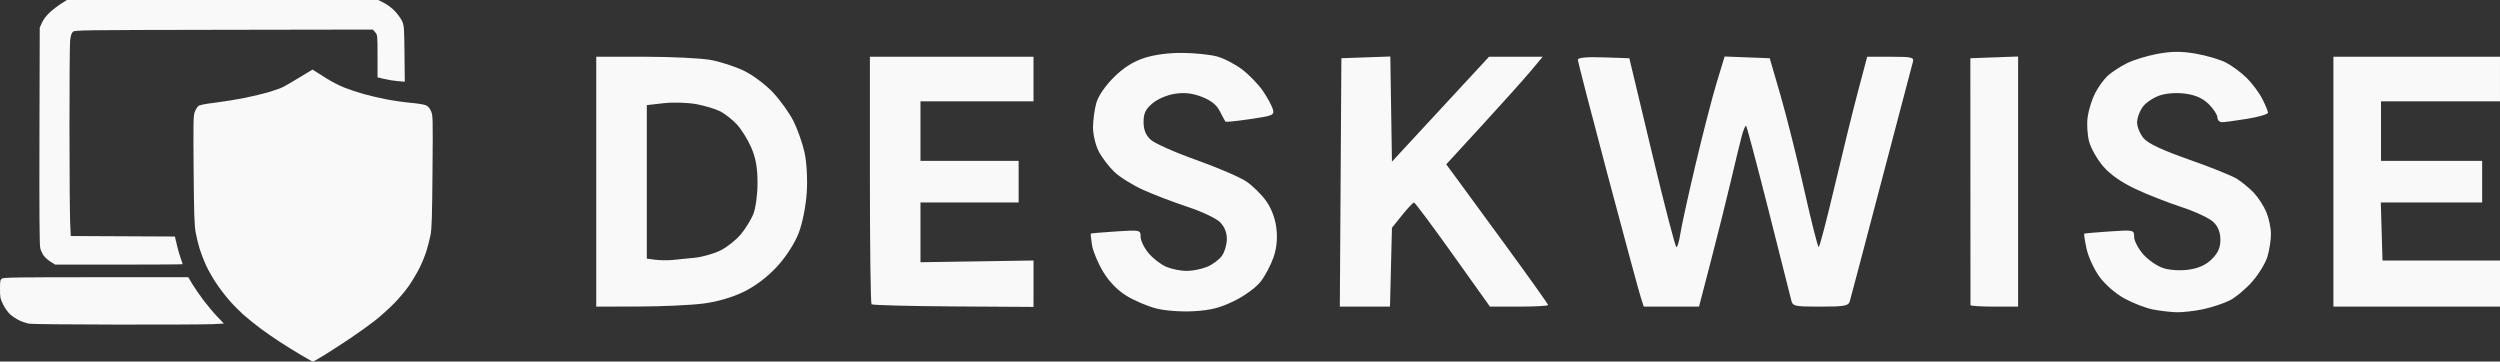
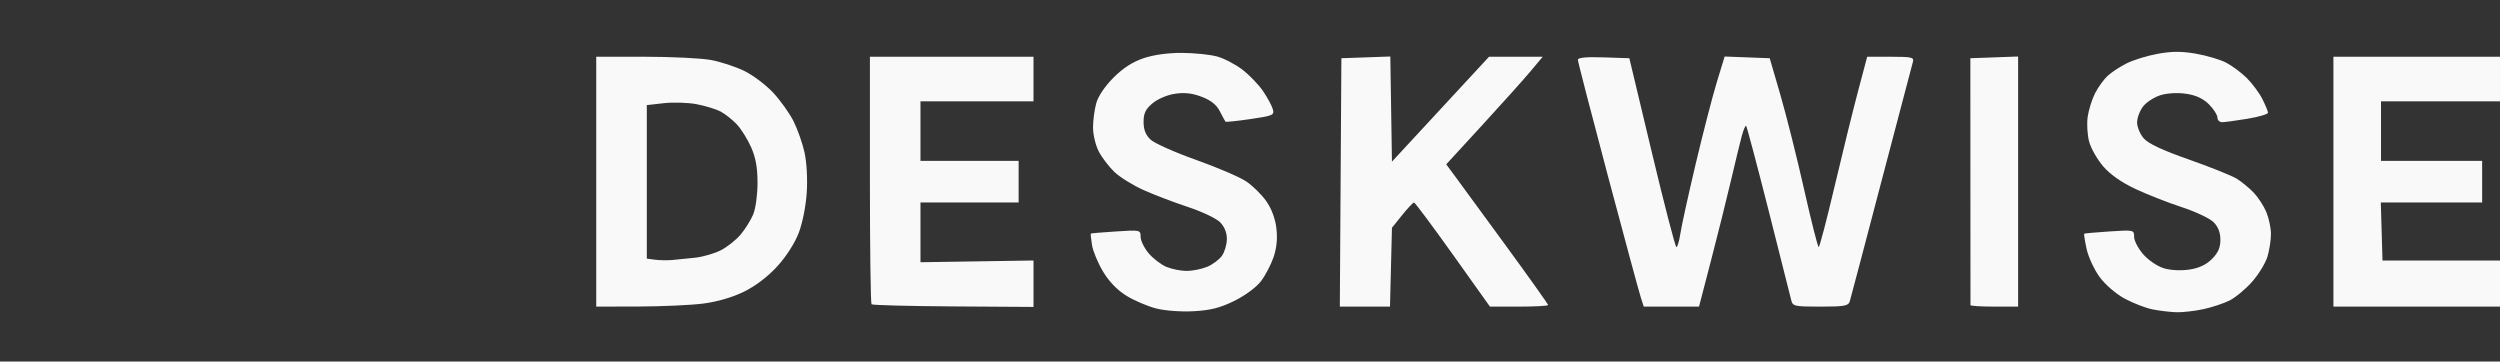
<svg xmlns="http://www.w3.org/2000/svg" xmlns:ns1="http://sodipodi.sourceforge.net/DTD/sodipodi-0.dtd" xmlns:ns2="http://www.inkscape.org/namespaces/inkscape" version="1.1" id="svg1" width="876.471" height="126.756" viewBox="0 0 876.471 126.756" ns1:docname="svglogo.svg" ns2:version="1.4.2 (f4327f4, 2025-05-13)">
  <rect x="0" y="0" width="876.471" height="126.756" fill="#333333" stroke="none" />
  <defs id="defs1" />
  <ns1:namedview id="namedview1" pagecolor="#505050" bordercolor="#ffffff" borderopacity="1" ns2:showpageshadow="0" ns2:pageopacity="0" ns2:pagecheckerboard="1" ns2:deskcolor="#505050" ns2:zoom="0.49534304" ns2:cx="216.01192" ns2:cy="-71.667506" ns2:window-width="1920" ns2:window-height="1009" ns2:window-x="-8" ns2:window-y="-8" ns2:window-maximized="1" ns2:current-layer="g1" ns2:clip-to-page="false" />
  <g ns2:groupmode="layer" ns2:label="Image" id="g1" transform="translate(-71.178,-230.554)">
-     <path style="fill:#f9f9f9;stroke-width:0.34" d="m 180.889,357.31 c -0.187,0 -2.087,-1.04 -4.223,-2.312 -2.136,-1.272 -5.483,-3.352 -7.438,-4.624 -1.955,-1.272 -4.94,-3.34 -6.634,-4.596 -1.693,-1.256 -4.276,-3.328 -5.739,-4.604 -1.463,-1.276 -3.816,-3.635 -5.228,-5.241 -1.412,-1.606 -3.544,-4.403 -4.737,-6.216 -1.194,-1.813 -2.758,-4.567 -3.475,-6.12 -0.718,-1.554 -1.707,-4.097 -2.198,-5.652 -0.491,-1.555 -1.142,-4.229 -1.447,-5.944 -0.453,-2.546 -0.583,-6.558 -0.71,-21.925 -0.14,-16.83 -0.098,-18.962 0.399,-20.263 0.306,-0.8 0.843,-1.715 1.194,-2.032 0.461,-0.417 2.139,-0.762 6.02,-1.24 2.96,-0.364 7.633,-1.122 10.385,-1.683 2.752,-0.562 6.558,-1.483 8.458,-2.048 1.9,-0.564 4.083,-1.342 4.851,-1.727 0.768,-0.385 3.416,-1.925 5.883,-3.422 l 4.486,-2.721 1.007,0.636 c 0.554,0.35 2.358,1.492 4.009,2.538 1.651,1.046 4.418,2.461 6.147,3.145 1.729,0.683 4.772,1.699 6.762,2.258 1.99,0.559 5.576,1.398 7.969,1.864 2.394,0.467 6.232,1.015 8.531,1.218 2.298,0.203 4.685,0.589 5.304,0.858 0.806,0.35 1.321,0.931 1.814,2.046 0.672,1.52 0.685,2.028 0.529,21.15 -0.131,16.13 -0.256,20.082 -0.705,22.364 -0.3,1.524 -0.948,4.047 -1.44,5.607 -0.492,1.56 -1.584,4.212 -2.426,5.894 -0.842,1.682 -2.468,4.432 -3.613,6.112 -1.144,1.679 -3.534,4.525 -5.309,6.324 -1.776,1.799 -4.758,4.479 -6.627,5.955 -1.869,1.477 -5.692,4.223 -8.496,6.104 -2.804,1.881 -6.867,4.517 -9.03,5.859 -2.163,1.342 -4.086,2.439 -4.273,2.439 z m -68.256,-12.955 c -16.261,-0.021 -30.287,-0.16 -31.169,-0.309 -0.882,-0.149 -2.411,-0.647 -3.398,-1.107 -0.987,-0.46 -2.438,-1.398 -3.224,-2.083 -0.846,-0.737 -1.885,-2.171 -2.545,-3.512 -1.019,-2.069 -1.116,-2.541 -1.119,-5.449 -0.003,-2.761 0.084,-3.248 0.656,-3.667 0.56,-0.41 5.564,-0.484 33.009,-0.484 h 32.35 l 1.429,2.405 c 0.786,1.323 2.548,3.884 3.916,5.692 1.368,1.808 3.533,4.381 4.812,5.718 l 2.325,2.432 -3.738,0.201 c -2.056,0.11 -17.042,0.183 -33.303,0.162 z m 0.236,-21.028 H 90.508 l -1.551,-0.984 c -0.853,-0.541 -1.942,-1.497 -2.42,-2.124 -0.478,-0.627 -1.039,-1.828 -1.248,-2.669 -0.27,-1.091 -0.351,-12.384 -0.28,-39.42 l 0.099,-37.891 0.809,-1.791 c 0.506,-1.12 1.525,-2.447 2.719,-3.541 1.05,-0.963 2.827,-2.335 3.948,-3.048 l 2.039,-1.298 54.573,-0.003 54.573,-0.004 2.047,1.023 c 1.187,0.593 2.789,1.807 3.811,2.888 0.97,1.026 2.1,2.592 2.51,3.48 0.704,1.524 0.751,2.162 0.85,11.436 l 0.104,9.822 -2.565,-0.217 c -1.411,-0.119 -3.56,-0.467 -4.777,-0.772 l -2.212,-0.555 V 250.242 c 0,-7.352 -0.007,-7.424 -0.821,-8.369 l -0.821,-0.953 -52.268,0.085 c -51.506,0.084 -52.278,0.095 -52.938,0.755 -0.462,0.462 -0.75,1.386 -0.926,2.973 -0.141,1.267 -0.245,15.072 -0.232,30.678 0.013,15.607 0.12,30.516 0.237,33.133 l 0.213,4.758 18.26,0.088 18.26,0.088 0.211,0.932 c 0.116,0.512 0.433,1.849 0.705,2.971 0.272,1.121 0.791,2.848 1.154,3.836 0.363,0.988 0.66,1.868 0.66,1.954 0,0.086 -10.063,0.157 -22.362,0.157 z" id="path1" />
    <path style="fill:#f9f9f9;stroke-width:1.043" d="m 489.719,339.66 c -4.491,0.251 -9.999,-0.152 -13.188,-0.963 -3.012,-0.766 -7.705,-2.768 -10.429,-4.447 -3.207,-1.978 -6.097,-4.964 -8.201,-8.473 -1.787,-2.98 -3.533,-7.162 -3.879,-9.294 -0.346,-2.131 -0.526,-3.954 -0.4,-4.05 0.126,-0.097 4.1,-0.429 8.832,-0.738 8.474,-0.554 8.604,-0.526 8.604,1.866 0,1.336 1.269,3.936 2.819,5.779 1.551,1.843 4.351,3.991 6.224,4.773 1.872,0.782 5.077,1.423 7.122,1.423 2.044,0 5.283,-0.654 7.197,-1.454 1.914,-0.8 4.245,-2.547 5.181,-3.882 0.935,-1.335 1.701,-3.987 1.701,-5.893 0,-2.229 -0.859,-4.324 -2.408,-5.873 -1.324,-1.324 -6.369,-3.713 -11.211,-5.308 -4.842,-1.595 -11.854,-4.268 -15.582,-5.939 -3.728,-1.671 -8.345,-4.54 -10.259,-6.376 -1.914,-1.836 -4.378,-5.079 -5.475,-7.207 -1.097,-2.128 -1.992,-5.882 -1.989,-8.343 0.004,-2.461 0.511,-6.295 1.13,-8.521 0.683,-2.461 3.055,-5.978 6.052,-8.975 3.365,-3.365 6.727,-5.529 10.603,-6.823 3.569,-1.192 8.578,-1.875 13.496,-1.84 4.302,0.03 9.796,0.594 12.21,1.252 2.414,0.658 6.391,2.724 8.838,4.59 2.447,1.867 5.715,5.256 7.262,7.532 1.547,2.276 3.098,5.139 3.447,6.361 0.592,2.073 0.065,2.305 -7.841,3.461 -4.662,0.682 -8.605,1.09 -8.762,0.907 -0.158,-0.183 -1.041,-1.815 -1.962,-3.627 -1.16,-2.283 -3.109,-3.842 -6.346,-5.079 -3.334,-1.273 -6.026,-1.581 -9.403,-1.074 -2.712,0.407 -6.07,1.835 -7.865,3.346 -2.453,2.064 -3.134,3.483 -3.134,6.534 0,2.746 0.726,4.579 2.459,6.207 1.352,1.27 8.509,4.459 15.904,7.085 7.395,2.627 15.304,6.016 17.576,7.531 2.272,1.516 5.448,4.63 7.058,6.921 1.863,2.651 3.159,6.117 3.563,9.531 0.429,3.623 0.107,6.915 -0.99,10.137 -0.894,2.624 -2.885,6.422 -4.423,8.439 -1.619,2.123 -5.539,5.017 -9.307,6.872 -4.991,2.457 -8.308,3.305 -14.221,3.635 z m 344.465,0.36 c -2.123,-0.063 -5.867,-0.51 -8.32,-0.993 -2.453,-0.484 -6.874,-2.192 -9.824,-3.796 -3.12,-1.697 -6.797,-4.88 -8.791,-7.61 -1.885,-2.581 -3.927,-6.99 -4.537,-9.799 -0.61,-2.808 -0.982,-5.209 -0.827,-5.335 0.155,-0.126 4.154,-0.482 8.886,-0.792 8.515,-0.557 8.604,-0.538 8.604,1.909 0,1.36 1.451,4.125 3.225,6.146 1.785,2.033 4.999,4.205 7.196,4.863 2.373,0.711 5.969,0.89 8.937,0.445 3.407,-0.511 5.895,-1.674 7.925,-3.704 2.161,-2.161 2.959,-3.978 2.959,-6.737 0,-2.556 -0.779,-4.557 -2.408,-6.185 -1.324,-1.324 -6.369,-3.701 -11.211,-5.283 -4.842,-1.581 -12.169,-4.465 -16.283,-6.409 -4.868,-2.3 -8.788,-5.063 -11.226,-7.911 -2.06,-2.407 -4.257,-6.274 -4.882,-8.593 -0.624,-2.319 -0.861,-6.217 -0.526,-8.662 0.335,-2.445 1.511,-6.205 2.613,-8.354 1.102,-2.149 3.105,-4.91 4.452,-6.136 1.346,-1.226 4.351,-3.183 6.676,-4.349 2.325,-1.166 7.213,-2.662 10.861,-3.323 4.962,-0.9 8.336,-0.906 13.394,-0.025 3.718,0.648 8.451,2.049 10.517,3.114 2.066,1.065 5.32,3.478 7.23,5.363 1.91,1.884 4.374,5.192 5.475,7.351 1.101,2.158 2.002,4.344 2.002,4.856 0,0.512 -3.258,1.47 -7.24,2.127 -3.982,0.658 -7.971,1.196 -8.864,1.196 -0.893,0 -1.624,-0.74 -1.624,-1.645 0,-0.904 -1.331,-2.976 -2.959,-4.604 -2.03,-2.03 -4.518,-3.193 -7.925,-3.704 -2.984,-0.448 -6.567,-0.265 -8.978,0.457 -2.206,0.661 -4.976,2.427 -6.153,3.925 -1.178,1.497 -2.142,4.041 -2.142,5.652 0,1.611 1.056,4.134 2.346,5.606 1.613,1.84 6.583,4.162 15.897,7.43 7.453,2.615 14.962,5.628 16.686,6.695 1.724,1.067 4.401,3.264 5.947,4.881 1.547,1.617 3.541,4.686 4.432,6.818 0.891,2.132 1.62,5.598 1.62,7.7 0,2.103 -0.552,5.665 -1.226,7.917 -0.675,2.251 -3.078,6.197 -5.341,8.768 -2.263,2.571 -5.818,5.536 -7.899,6.588 -2.081,1.053 -6.271,2.441 -9.31,3.085 -3.039,0.644 -7.263,1.12 -9.386,1.057 z m -539.11,-2.004 -14.861,0.032 v -43.8 -43.8 h 17.016 c 9.359,0 19.8,0.514 23.204,1.141 3.403,0.628 8.665,2.353 11.692,3.833 3.027,1.481 7.563,4.894 10.08,7.584 2.517,2.691 5.733,7.184 7.147,9.985 1.414,2.801 3.159,7.739 3.878,10.975 0.765,3.439 1.091,9.288 0.785,14.079 -0.304,4.753 -1.489,10.713 -2.821,14.189 -1.373,3.581 -4.4,8.293 -7.52,11.707 -3.288,3.598 -7.606,6.884 -11.659,8.872 -4.058,1.991 -9.326,3.53 -14.258,4.164 -4.302,0.553 -14.509,1.021 -22.682,1.038 z m 11.732,-16.302 c 1.721,-0.147 5.359,-0.512 8.086,-0.812 2.726,-0.299 6.774,-1.471 8.994,-2.604 2.22,-1.133 5.34,-3.605 6.933,-5.495 1.593,-1.889 3.581,-5.07 4.419,-7.068 0.852,-2.033 1.522,-6.904 1.522,-11.059 0,-5.347 -0.632,-8.855 -2.258,-12.531 -1.242,-2.808 -3.523,-6.438 -5.069,-8.066 -1.547,-1.629 -4.103,-3.635 -5.681,-4.459 -1.578,-0.824 -5.332,-1.965 -8.342,-2.536 -3.011,-0.571 -8.173,-0.733 -11.471,-0.36 l -5.997,0.678 v 26.911 26.911 l 2.868,0.379 c 1.577,0.208 4.276,0.259 5.996,0.111 z m 98.602,16.267 c -15.458,-0.097 -28.364,-0.435 -28.679,-0.75 -0.315,-0.315 -0.573,-19.97 -0.573,-43.678 v -43.105 h 28.679 28.679 v 7.821 7.821 h -19.814 -19.814 v 10.429 10.429 h 17.207 17.207 v 7.3 7.3 h -17.207 -17.207 v 10.472 10.472 l 19.816,-0.304 19.816,-0.304 -8e-4,8.137 -7.8e-4,8.137 z m 144.293,0.067 h -8.795 l 0.272,-43.54 0.272,-43.54 8.579,-0.302 8.579,-0.303 0.285,18.433 0.285,18.433 17.019,-18.391 17.019,-18.391 h 9.41 9.41 l -4.246,5.072 c -2.336,2.79 -9.946,11.277 -16.913,18.861 l -12.667,13.789 2.447,3.3 c 1.346,1.815 9.383,12.787 17.859,24.381 8.476,11.595 15.412,21.332 15.412,21.639 0,0.307 -4.588,0.558 -10.196,0.558 h -10.196 l -13.007,-18.25 c -7.154,-10.037 -13.281,-18.25 -13.615,-18.25 -0.334,-2.7e-4 -2.211,1.993 -4.171,4.43 l -3.564,4.431 -0.342,13.819 -0.342,13.819 z m 107.446,0 h -9.684 l -1.092,-3.389 c -0.601,-1.864 -5.799,-21.079 -11.552,-42.699 -5.753,-21.621 -10.46,-39.824 -10.46,-40.452 0,-0.762 2.999,-1.041 9.023,-0.84 l 9.023,0.301 7.911,33.111 c 4.351,18.211 8.215,33.111 8.587,33.111 0.372,0 0.994,-2.118 1.382,-4.707 0.388,-2.589 2.785,-13.5 5.326,-24.247 2.541,-10.747 5.876,-23.665 7.411,-28.706 l 2.791,-9.166 7.905,0.301 7.905,0.301 3.788,13.036 c 2.083,7.17 5.819,22.07 8.302,33.111 2.483,11.041 4.767,20.072 5.077,20.068 0.309,-0.004 2.816,-9.576 5.57,-21.27 2.754,-11.695 6.453,-26.709 8.219,-33.364 l 3.212,-12.101 h 8.276 c 7.39,0 8.219,0.195 7.743,1.825 -0.293,1.004 -5.266,19.893 -11.052,41.975 -5.785,22.083 -10.771,40.972 -11.079,41.975 -0.481,1.567 -1.932,1.825 -10.276,1.825 -9.218,0 -9.743,-0.12 -10.261,-2.346 -0.3,-1.291 -3.871,-15.444 -7.935,-31.452 -4.064,-16.008 -7.597,-29.313 -7.85,-29.566 -0.253,-0.253 -0.945,1.347 -1.537,3.556 -0.592,2.209 -2.285,9.178 -3.761,15.488 -1.477,6.309 -4.607,18.863 -6.956,27.897 l -4.271,16.425 z m 113.212,0 c -4.589,0 -8.348,-0.235 -8.355,-0.521 -0.008,-0.287 -0.018,-19.88 -0.027,-43.54 l -0.015,-43.018 8.37,-0.303 8.37,-0.303 v 43.843 43.842 z m 148.087,0 h -29.2 v -43.8 -43.8 h 29.2 29.2 v 7.821 7.821 h -20.857 -20.857 v 10.429 10.429 h 17.729 17.729 v 7.3 7.3 h -17.767 -17.766 l 0.299,10.168 0.298,10.168 h 20.597 20.597 l -6.1e-4,8.082 -6.2e-4,8.082 z" id="path1-8" />
  </g>
</svg>